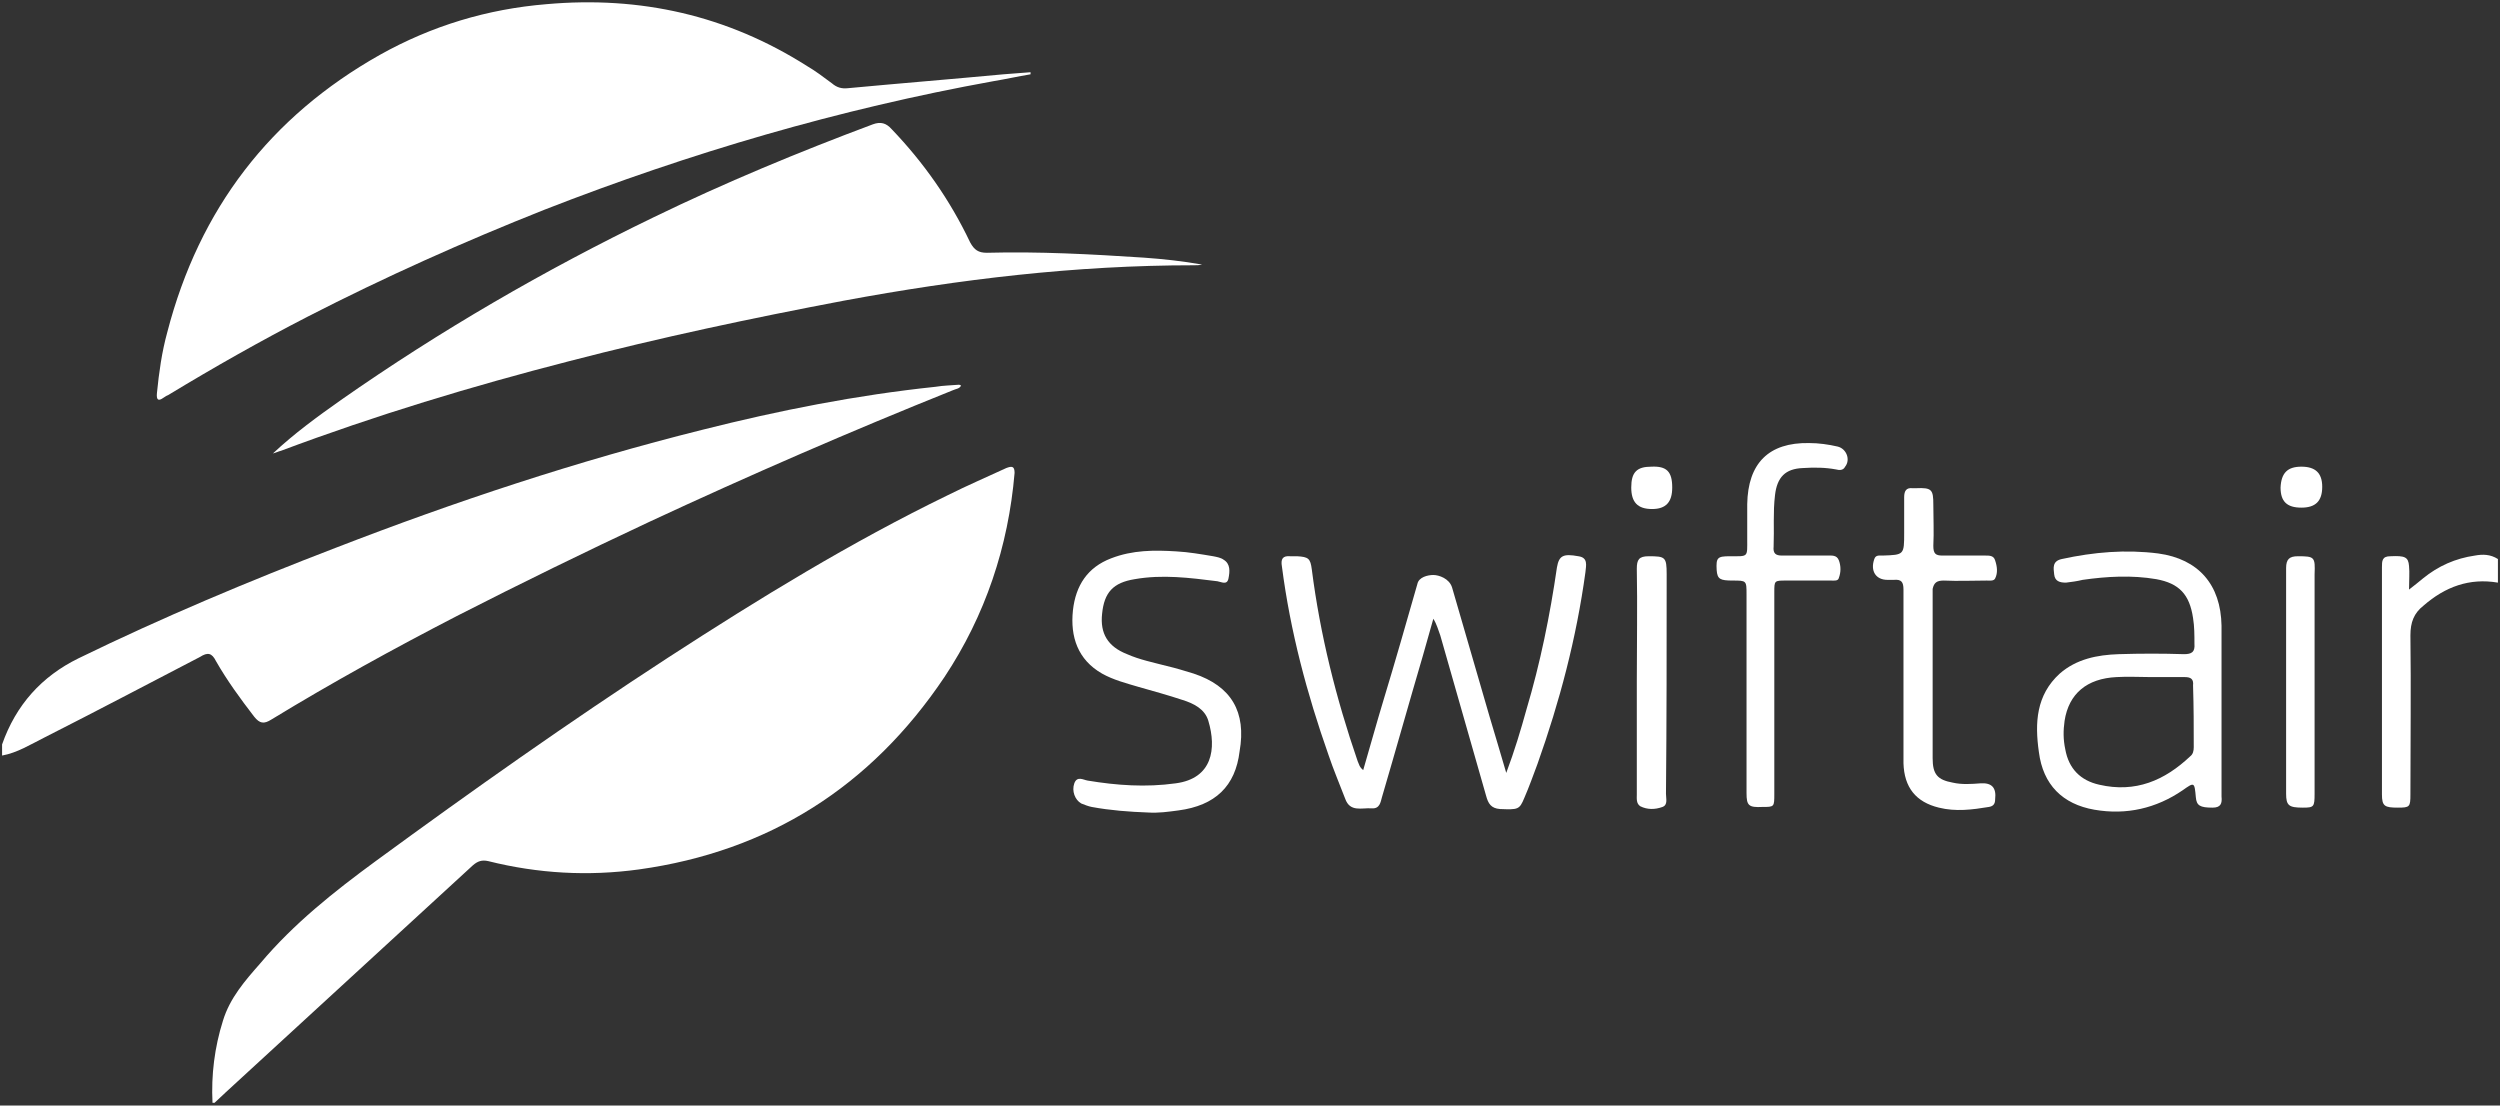
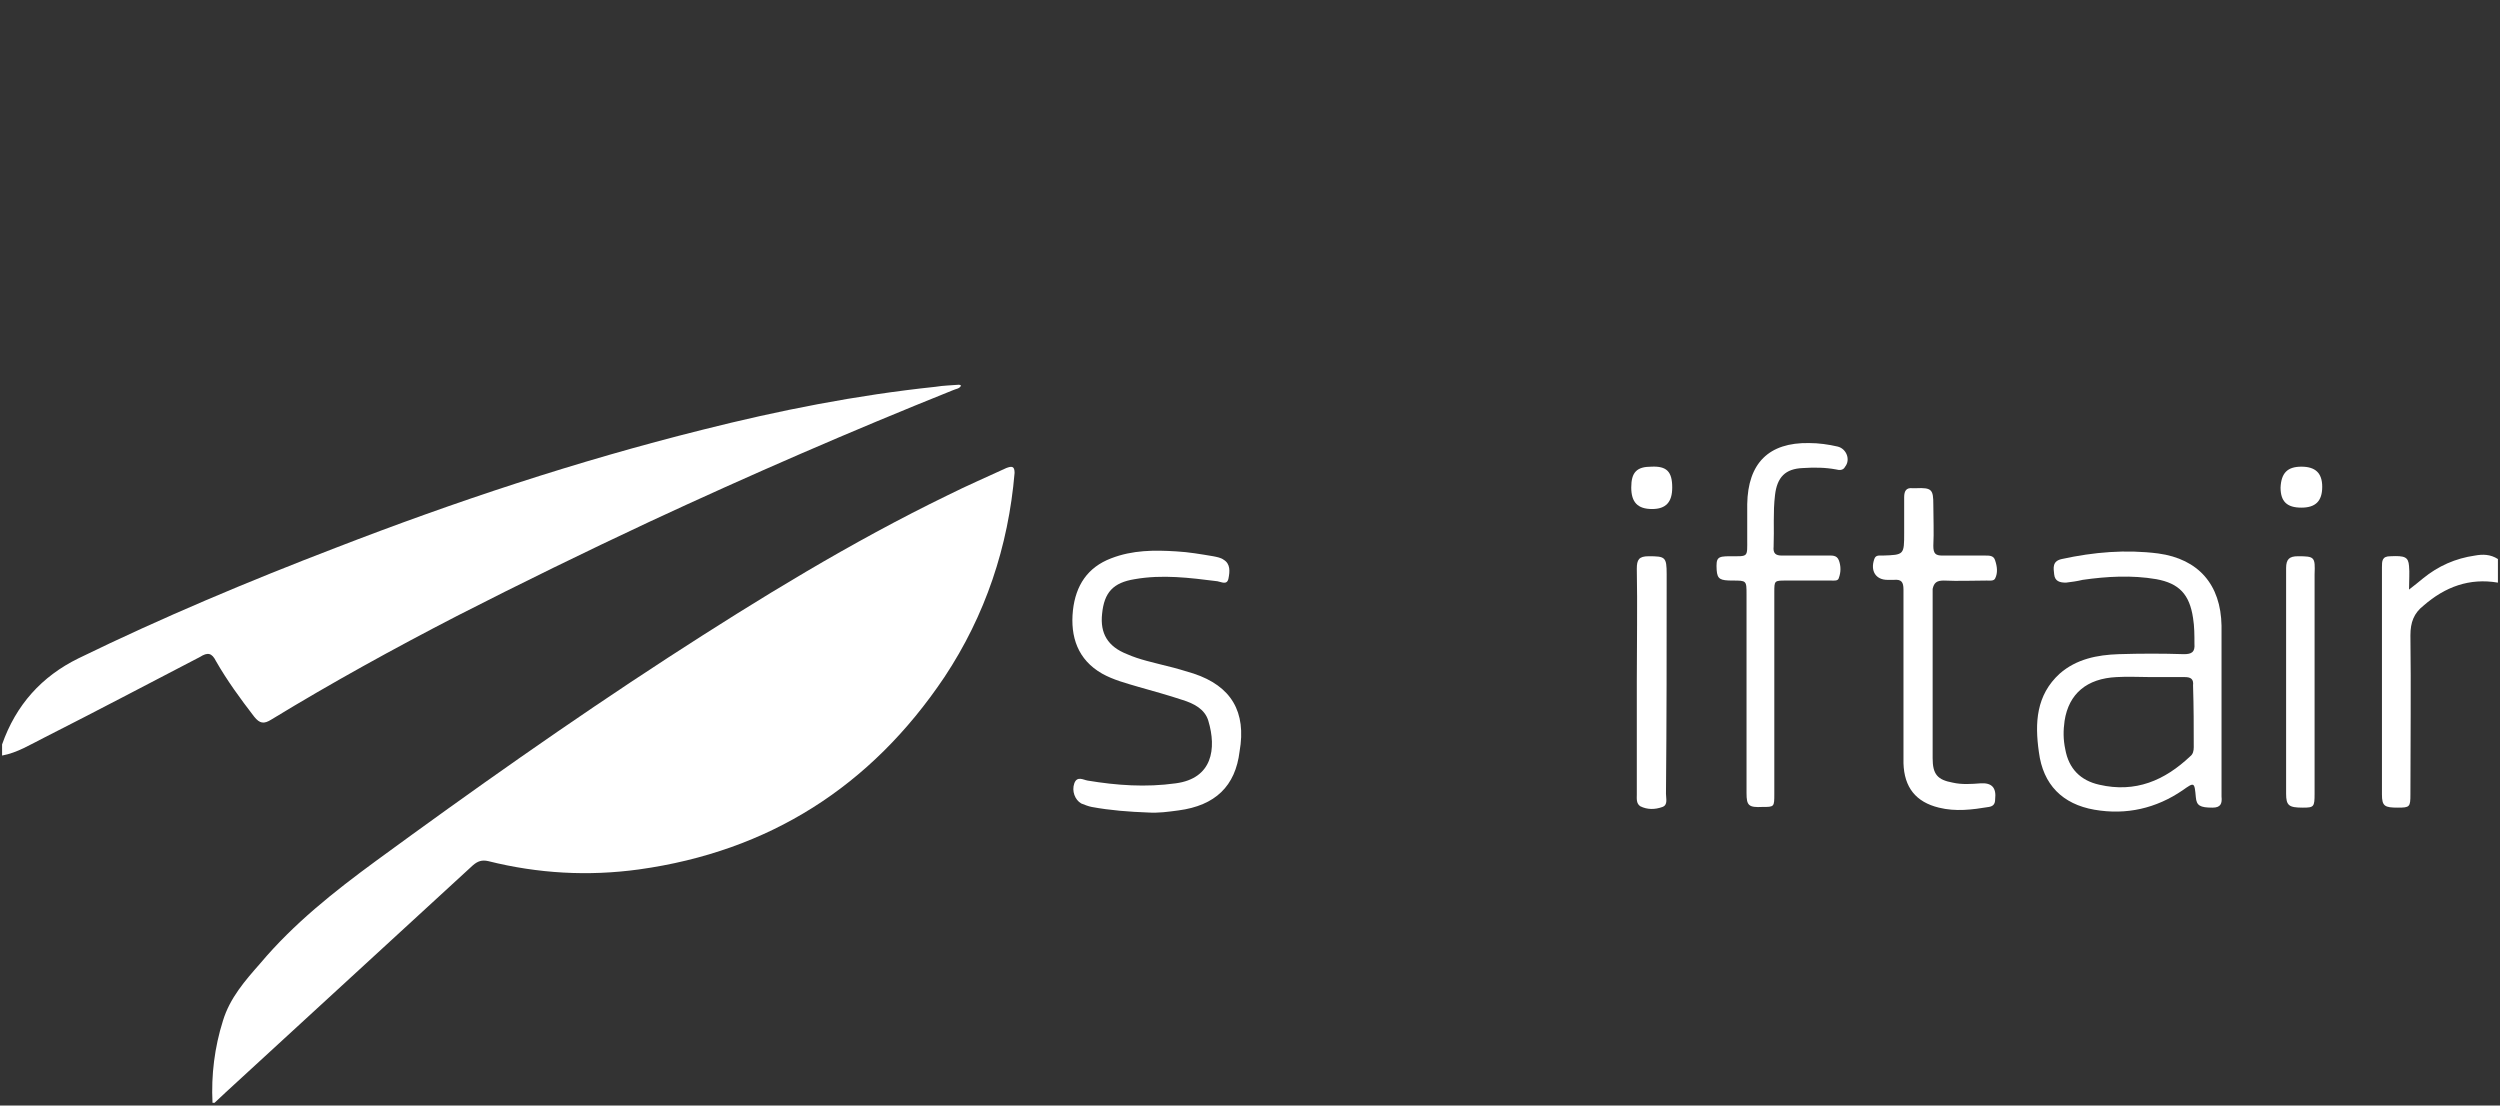
<svg xmlns="http://www.w3.org/2000/svg" version="1.1" id="Layer_1" x="0px" y="0px" viewBox="0 0 360 159.2" style="enable-background:new 0 0 360 159.2;" xml:space="preserve">
  <rect x="0" y="0" width="360" height="159.2" fill="#333333" stroke="none" />
  <style type="text/css">
	.st0{fill:#FFFFFF;}
</style>
  <g>
    <g>
      <g>
        <g>
          <g>
            <path class="st0" d="M144.9,67.4c-2.8,1.3-5.6,2.5-8.4,3.9c-14,6.8-27.2,14.9-40.3,23.4C81.9,104,67.9,113.9,54.1,124       c-6,4.4-11.8,9-16.6,14.7c-2.2,2.5-4.4,5-5.4,8.3c-1.2,3.8-1.7,7.8-1.5,11.8h0.3c0.5-0.5,1.1-1,1.6-1.5       c11.9-10.9,23.7-21.8,35.6-32.7c0.7-0.6,1.3-0.8,2.2-0.6c7.2,1.8,14.4,2.2,21.7,1.2c18.7-2.6,33.4-11.9,44-27.7       c5.9-8.9,9.2-18.8,10.1-29.4C146.1,67.1,145.7,67.1,144.9,67.4" />
          </g>
          <g>
            <path class="st0" d="M31.1,95.2c1.6,2.8,3.5,5.4,5.5,8c0.8,1,1.4,1.1,2.5,0.4c8.7-5.3,17.6-10.2,26.7-14.9       C75,84,84.2,79.5,93.6,75.1c14.4-6.7,28.9-13,43.6-18.9c0.4-0.2,1-0.2,1.2-0.7c-0.1,0-0.2-0.1-0.3-0.1       c-1.1,0.1-2.2,0.1-3.4,0.3c-11.4,1.2-22.5,3.4-33.6,6.2c-18,4.5-35.5,10.3-52.8,17c-12.5,4.8-24.9,10-37,15.9       c-5.3,2.6-9,6.7-11,12.4v1.6c2.2-0.4,4.1-1.6,6.1-2.6c7.5-3.8,14.9-7.7,22.4-11.6C29.9,93.9,30.5,94,31.1,95.2" />
          </g>
          <g>
            <path class="st0" d="M356.4,80c-2.8,0.4-5.3,1.5-7.5,3.3c-0.6,0.5-1.1,0.9-2,1.6c0-1.4,0.1-2.4,0-3.4c-0.1-1.3-0.6-1.5-2.7-1.4       c-1.2,0-1.2,0.7-1.2,1.6c0,10.9,0,21.8,0,32.7c0,1.7,0.4,1.9,2.3,1.9c1.7,0,1.8-0.1,1.8-1.9c0-7.6,0.1-15.3,0-22.9       c0-1.9,0.5-3.2,1.9-4.3c3.1-2.7,6.6-4,10.7-3.3v-3.4C358.6,79.8,357.5,79.8,356.4,80" />
          </g>
          <g>
-             <path class="st0" d="M23.5,57.3c0.2-0.1,0.4-0.3,0.7-0.4c6.6-4,13.3-7.8,20.1-11.3c11.1-5.7,22.5-10.8,34.1-15.4       c21-8.2,42.5-14.5,64.6-18.5c1.8-0.3,3.6-0.7,5.4-1c0-0.1,0-0.2,0-0.3c-1.3,0.1-2.6,0.2-3.9,0.3c-7.5,0.7-14.9,1.3-22.4,2       c-0.9,0.1-1.6-0.1-2.3-0.7c-1.2-0.9-2.4-1.8-3.6-2.5c-11.5-7.3-24-10.1-37.5-8.9c-8.5,0.7-16.5,3.1-24,7.3       c-15.8,8.9-26,22.2-30.6,39.9c-0.8,2.9-1.2,5.8-1.5,8.8C22.5,57.6,22.8,57.8,23.5,57.3" />
-           </g>
+             </g>
          <g>
-             <path class="st0" d="M142.1,36.4c-1.2,0-1.8-0.4-2.4-1.5c-2.9-6.1-6.7-11.5-11.3-16.3c-0.8-0.9-1.6-1.1-2.7-0.7       c-10.7,4-21.3,8.4-31.6,13.4c-15.7,7.6-30.7,16.3-45,26.3c-3.4,2.4-6.7,4.8-9.8,7.7c0.4-0.1,0.8-0.3,1.2-0.4       C54.1,59.8,68,55.6,82,52c13.1-3.4,26.3-6.2,39.5-8.7c16.7-3.1,33.4-5.1,50.4-5.1c0.4,0,0.8,0,1.2-0.1c-2.8-0.5-5.6-0.8-8.4-1       C157.1,36.6,149.6,36.2,142.1,36.4" />
-           </g>
+             </g>
          <g>
-             <path class="st0" d="M227.3,80.1c-2.2-0.4-2.8-0.1-3.1,1.6c-1,6.9-2.4,13.8-4.4,20.5c-0.8,2.9-1.7,5.9-2.9,9.1       c-0.9-3-1.6-5.5-2.4-8.1c-1.8-6.2-3.6-12.4-5.4-18.6c-0.4-1.3-1.9-1.8-2.7-1.8s-2.1,0.3-2.3,1.3c-1.6,5.6-3.2,11.2-4.9,16.8       c-1,3.3-1.9,6.6-2.9,10c-0.6-0.5-0.6-0.9-0.8-1.3c-3.1-9-5.4-18.2-6.6-27.6c-0.2-1.6-0.5-1.8-2.1-1.9c-0.3,0-0.7,0-1,0       c-1.1-0.1-1.4,0.4-1.2,1.5c1.2,9.3,3.6,18.3,6.7,27.1c0.7,2.1,1.6,4.2,2.4,6.3c0.7,2,2.4,1.3,3.8,1.4c1.2,0.1,1.3-0.9,1.5-1.6       c2-6.8,3.9-13.6,5.9-20.4c0.5-1.8,1-3.5,1.5-5.3c0.5,0.8,0.7,1.6,1,2.4c2.2,7.7,4.4,15.4,6.6,23.1c0.3,1.1,0.7,1.8,2,1.9       c2.6,0.1,2.8,0.1,3.5-1.6c0.7-1.6,1.3-3.3,1.9-4.9c3.2-9,5.6-18.1,6.9-27.6C228.4,81.4,228.7,80.3,227.3,80.1" />
-           </g>
+             </g>
          <g>
            <path class="st0" d="M319.9,102.2c0-3.8,0-7.6,0-11.3c0-0.3,0-0.5,0-0.8c-0.1-5.9-3.3-9.6-9.1-10.4c-4.7-0.6-9.3-0.2-13.9,0.8       c-1.4,0.3-1.2,1.3-1.1,2.2c0.1,1,0.8,1.2,1.7,1.2c0.8-0.1,1.6-0.2,2.4-0.4c3.5-0.5,7.1-0.7,10.6-0.1c3.3,0.6,4.8,2.2,5.3,5.6       c0.2,1.2,0.2,2.5,0.2,3.7c0.1,1.2-0.4,1.5-1.5,1.5c-3.1-0.1-6.2-0.1-9.4,0c-3.1,0.1-6.1,0.7-8.5,2.8c-3.4,3.1-3.6,7.1-3,11.3       c0.6,4.7,3.4,7.5,8,8.3s8.9-0.2,12.7-2.8c1.7-1.2,1.7-1.2,1.9,1c0.1,1.2,0.6,1.5,2.4,1.5c1.2,0,1.4-0.6,1.3-1.6       C319.9,110.6,319.9,106.4,319.9,102.2 M315.9,107.6c0,0.5-0.1,1-0.5,1.3c-3.7,3.5-7.9,5.3-13.1,4.1c-2.7-0.6-4.4-2.3-4.9-5.1       c-0.3-1.4-0.3-2.7-0.1-4.1c0.6-3.9,3.2-6.1,7.5-6.3c1.6-0.1,3.3,0,4.9,0l0,0c1.6,0,3.3,0,4.9,0c0.9,0,1.3,0.3,1.2,1.2       C315.9,101.8,315.9,104.7,315.9,107.6" />
          </g>
          <g>
            <path class="st0" d="M171.9,97c-1.3-0.4-2.6-0.8-3.9-1.1c-1.9-0.5-3.9-0.9-5.7-1.7c-2.8-1.1-3.9-3-3.6-5.8       c0.3-3.1,1.6-4.5,4.7-5c4-0.7,7.9-0.2,11.9,0.3c0.6,0.1,1.4,0.6,1.6-0.4c0.2-1,0.3-2.1-0.7-2.7c-0.4-0.3-1-0.4-1.5-0.5       c-1.8-0.3-3.5-0.6-5.3-0.7c-3.2-0.2-6.3-0.2-9.4,1c-3.4,1.3-5.1,3.9-5.5,7.5c-0.4,3.8,0.7,7.1,4.2,9.1c1.6,0.9,3.5,1.4,5.2,1.9       c2.1,0.6,4.3,1.2,6.4,1.9c1.6,0.5,3.2,1.3,3.7,3c1.2,4,0.6,8.3-4.7,9c-4.3,0.6-8.5,0.3-12.7-0.4c-0.6-0.1-1.5-0.7-1.9,0.4       s0.1,2.4,1,2.9c0.5,0.2,1,0.4,1.5,0.5c2.7,0.5,5.4,0.7,8.1,0.8c1.5,0.1,2.9-0.1,4.4-0.3c5.3-0.7,8.2-3.5,8.8-8.5       C179.5,102.5,177.3,98.8,171.9,97" />
          </g>
          <g>
            <path class="st0" d="M264.6,64.3c-1.3-0.3-2.7-0.5-4.1-0.5c-5.8-0.1-8.8,2.9-8.9,8.8c0,1.7,0,3.3,0,5c0,2.7,0.2,2.5-2.5,2.5       c-1.8,0-2,0.2-1.9,2c0.1,1.3,0.5,1.5,2.3,1.5c2,0,2,0,2,2c0,9.5,0,19.1,0,28.6c0,1.8,0.3,2.1,2.3,2c1.7,0,1.7,0,1.7-1.9       c0-4.8,0-9.6,0-14.4c0-4.9,0-9.8,0-14.6c0-1.7,0-1.7,1.7-1.7c2.2,0,4.3,0,6.5,0c0.4,0,1,0.1,1.1-0.4c0.3-0.8,0.3-1.7,0-2.5       s-1-0.7-1.7-0.7c-2.2,0-4.3,0-6.5,0c-0.9,0-1.3-0.3-1.2-1.3c0.1-2.5-0.1-4.9,0.2-7.4c0.3-2.6,1.5-3.8,4-3.9       c1.6-0.1,3.2-0.1,4.8,0.2c0.4,0.1,1,0.2,1.3-0.4C266.5,66.2,265.9,64.6,264.6,64.3" />
          </g>
          <g>
            <path class="st0" d="M279.9,83.6c2.1,0.1,4.2,0,6.2,0c0.4,0,1,0.1,1.2-0.3c0.4-0.8,0.3-1.7,0-2.6c-0.2-0.7-0.8-0.7-1.4-0.7       c-2.1,0-4.2,0-6.2,0c-1,0-1.3-0.3-1.3-1.4c0.1-2,0-4,0-5.9c0-2.2-0.2-2.5-2.5-2.4c-0.2,0-0.3,0-0.5,0c-0.9-0.1-1.2,0.4-1.2,1.3       c0,1.7,0,3.4,0,5.1c0,3.2,0,3.2-3.1,3.3c-0.5,0-1-0.1-1.2,0.5c-0.6,1.7,0.2,3,1.9,3c0.3,0,0.6,0,0.9,0c1.1-0.1,1.4,0.3,1.4,1.4       c0,4.2,0,8.4,0,12.5l0,0c0,4.2,0,8.4,0,12.5c0.1,3.5,1.8,5.6,5.1,6.4c2.4,0.6,4.8,0.3,7.2-0.1c0.6-0.1,0.9-0.4,0.9-1.1       c0.2-1.7-0.5-2.4-2.1-2.3c-1.3,0.1-2.7,0.2-4-0.1c-2.2-0.4-2.9-1.2-2.9-3.5c0-8.1,0-16.3,0-24.4       C278.5,83.9,278.9,83.6,279.9,83.6" />
          </g>
          <g>
            <path class="st0" d="M240,82.7c0-2.5-0.2-2.6-2.6-2.6c-1.4,0-1.7,0.5-1.7,1.8c0.1,5.4,0,10.8,0,16.2s0,10.9,0,16.3       c0,0.6-0.1,1.3,0.5,1.7c1,0.5,2.1,0.5,3.2,0.1c0.8-0.3,0.5-1.2,0.5-1.9C240,103.8,240,93.2,240,82.7" />
          </g>
          <g>
            <path class="st0" d="M330.9,80.1c-1.2,0-1.7,0.4-1.7,1.7c0,5.4,0,10.8,0,16.2s0,10.9,0,16.3c0,1.7,0.4,2,2.4,2       c1.6,0,1.7-0.1,1.7-2c0-10.5,0-21.1,0-31.6C333.4,80.2,333.3,80.1,330.9,80.1" />
          </g>
          <g>
            <path class="st0" d="M237.8,67.2c-2.1,0-2.9,0.8-2.9,3c0,2.1,0.9,3.1,3,3.1c2,0,2.9-1,2.9-3.1C240.8,67.9,240,67.1,237.8,67.2" />
          </g>
          <g>
            <path class="st0" d="M331.4,67.2c-2,0-2.9,0.9-3,3c0,2,0.9,2.9,3,2.9c2,0,3-0.9,3-3C334.4,68.1,333.4,67.2,331.4,67.2" />
          </g>
        </g>
      </g>
    </g>
  </g>
</svg>